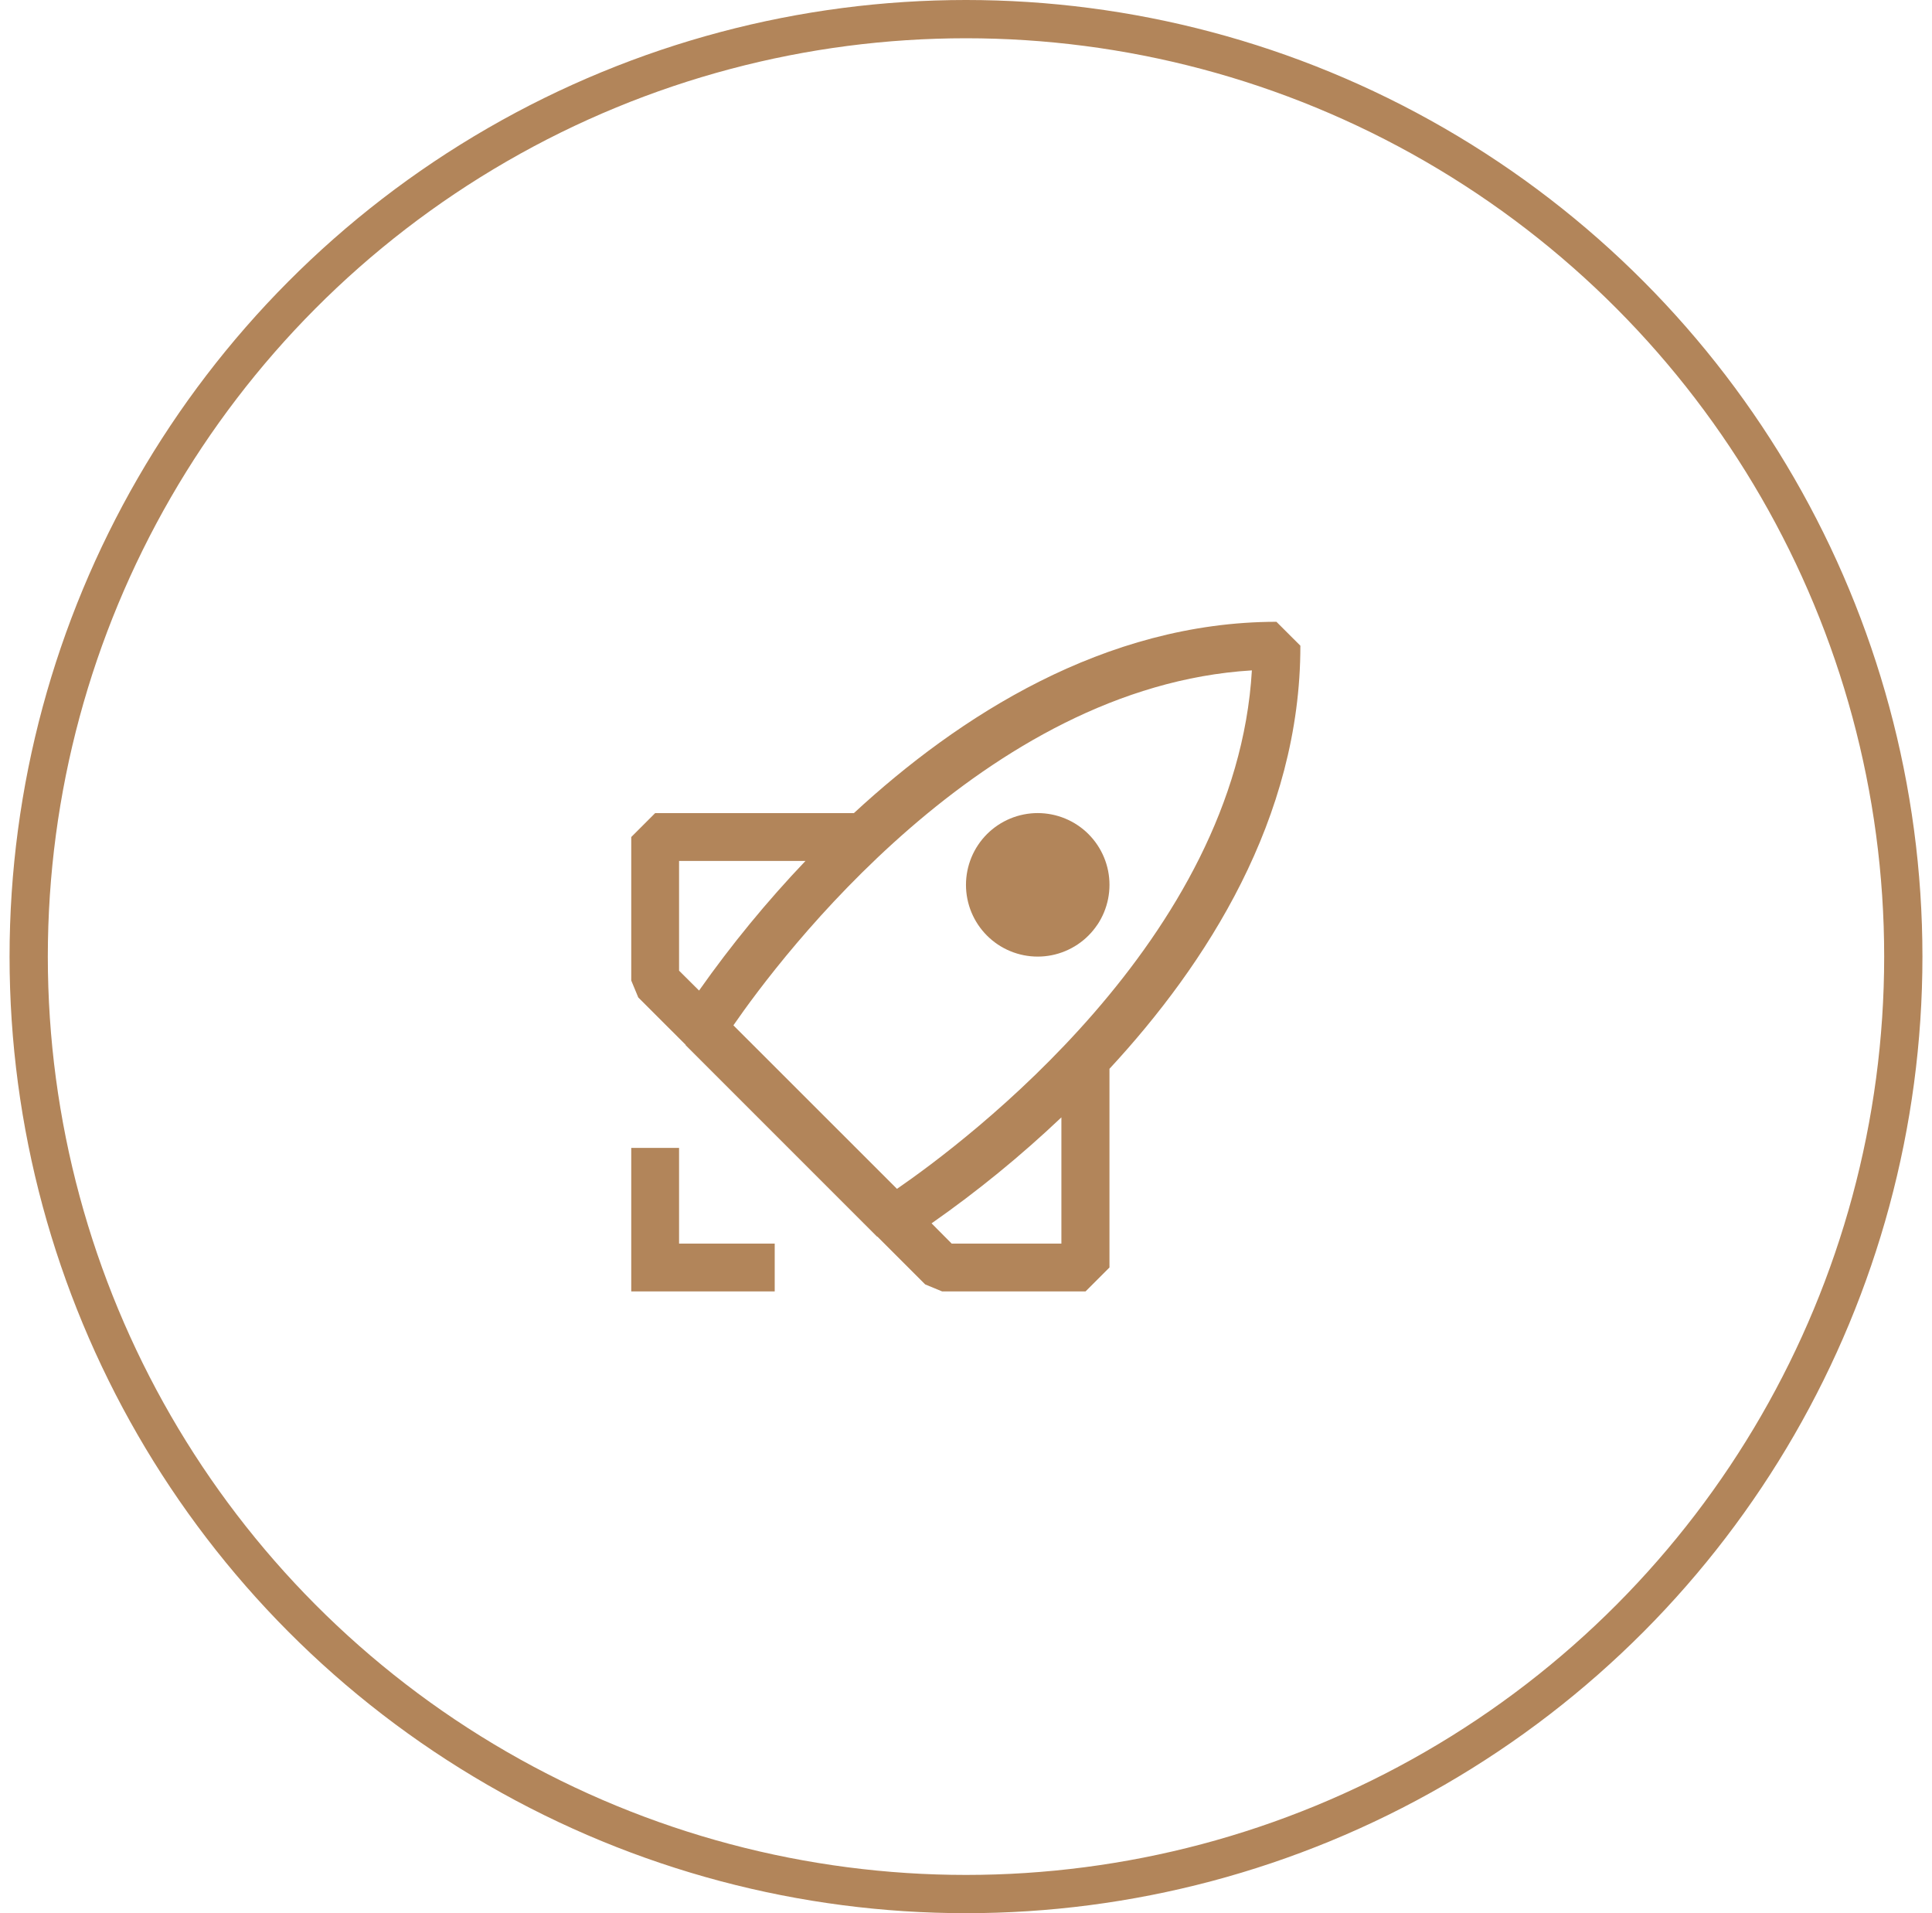
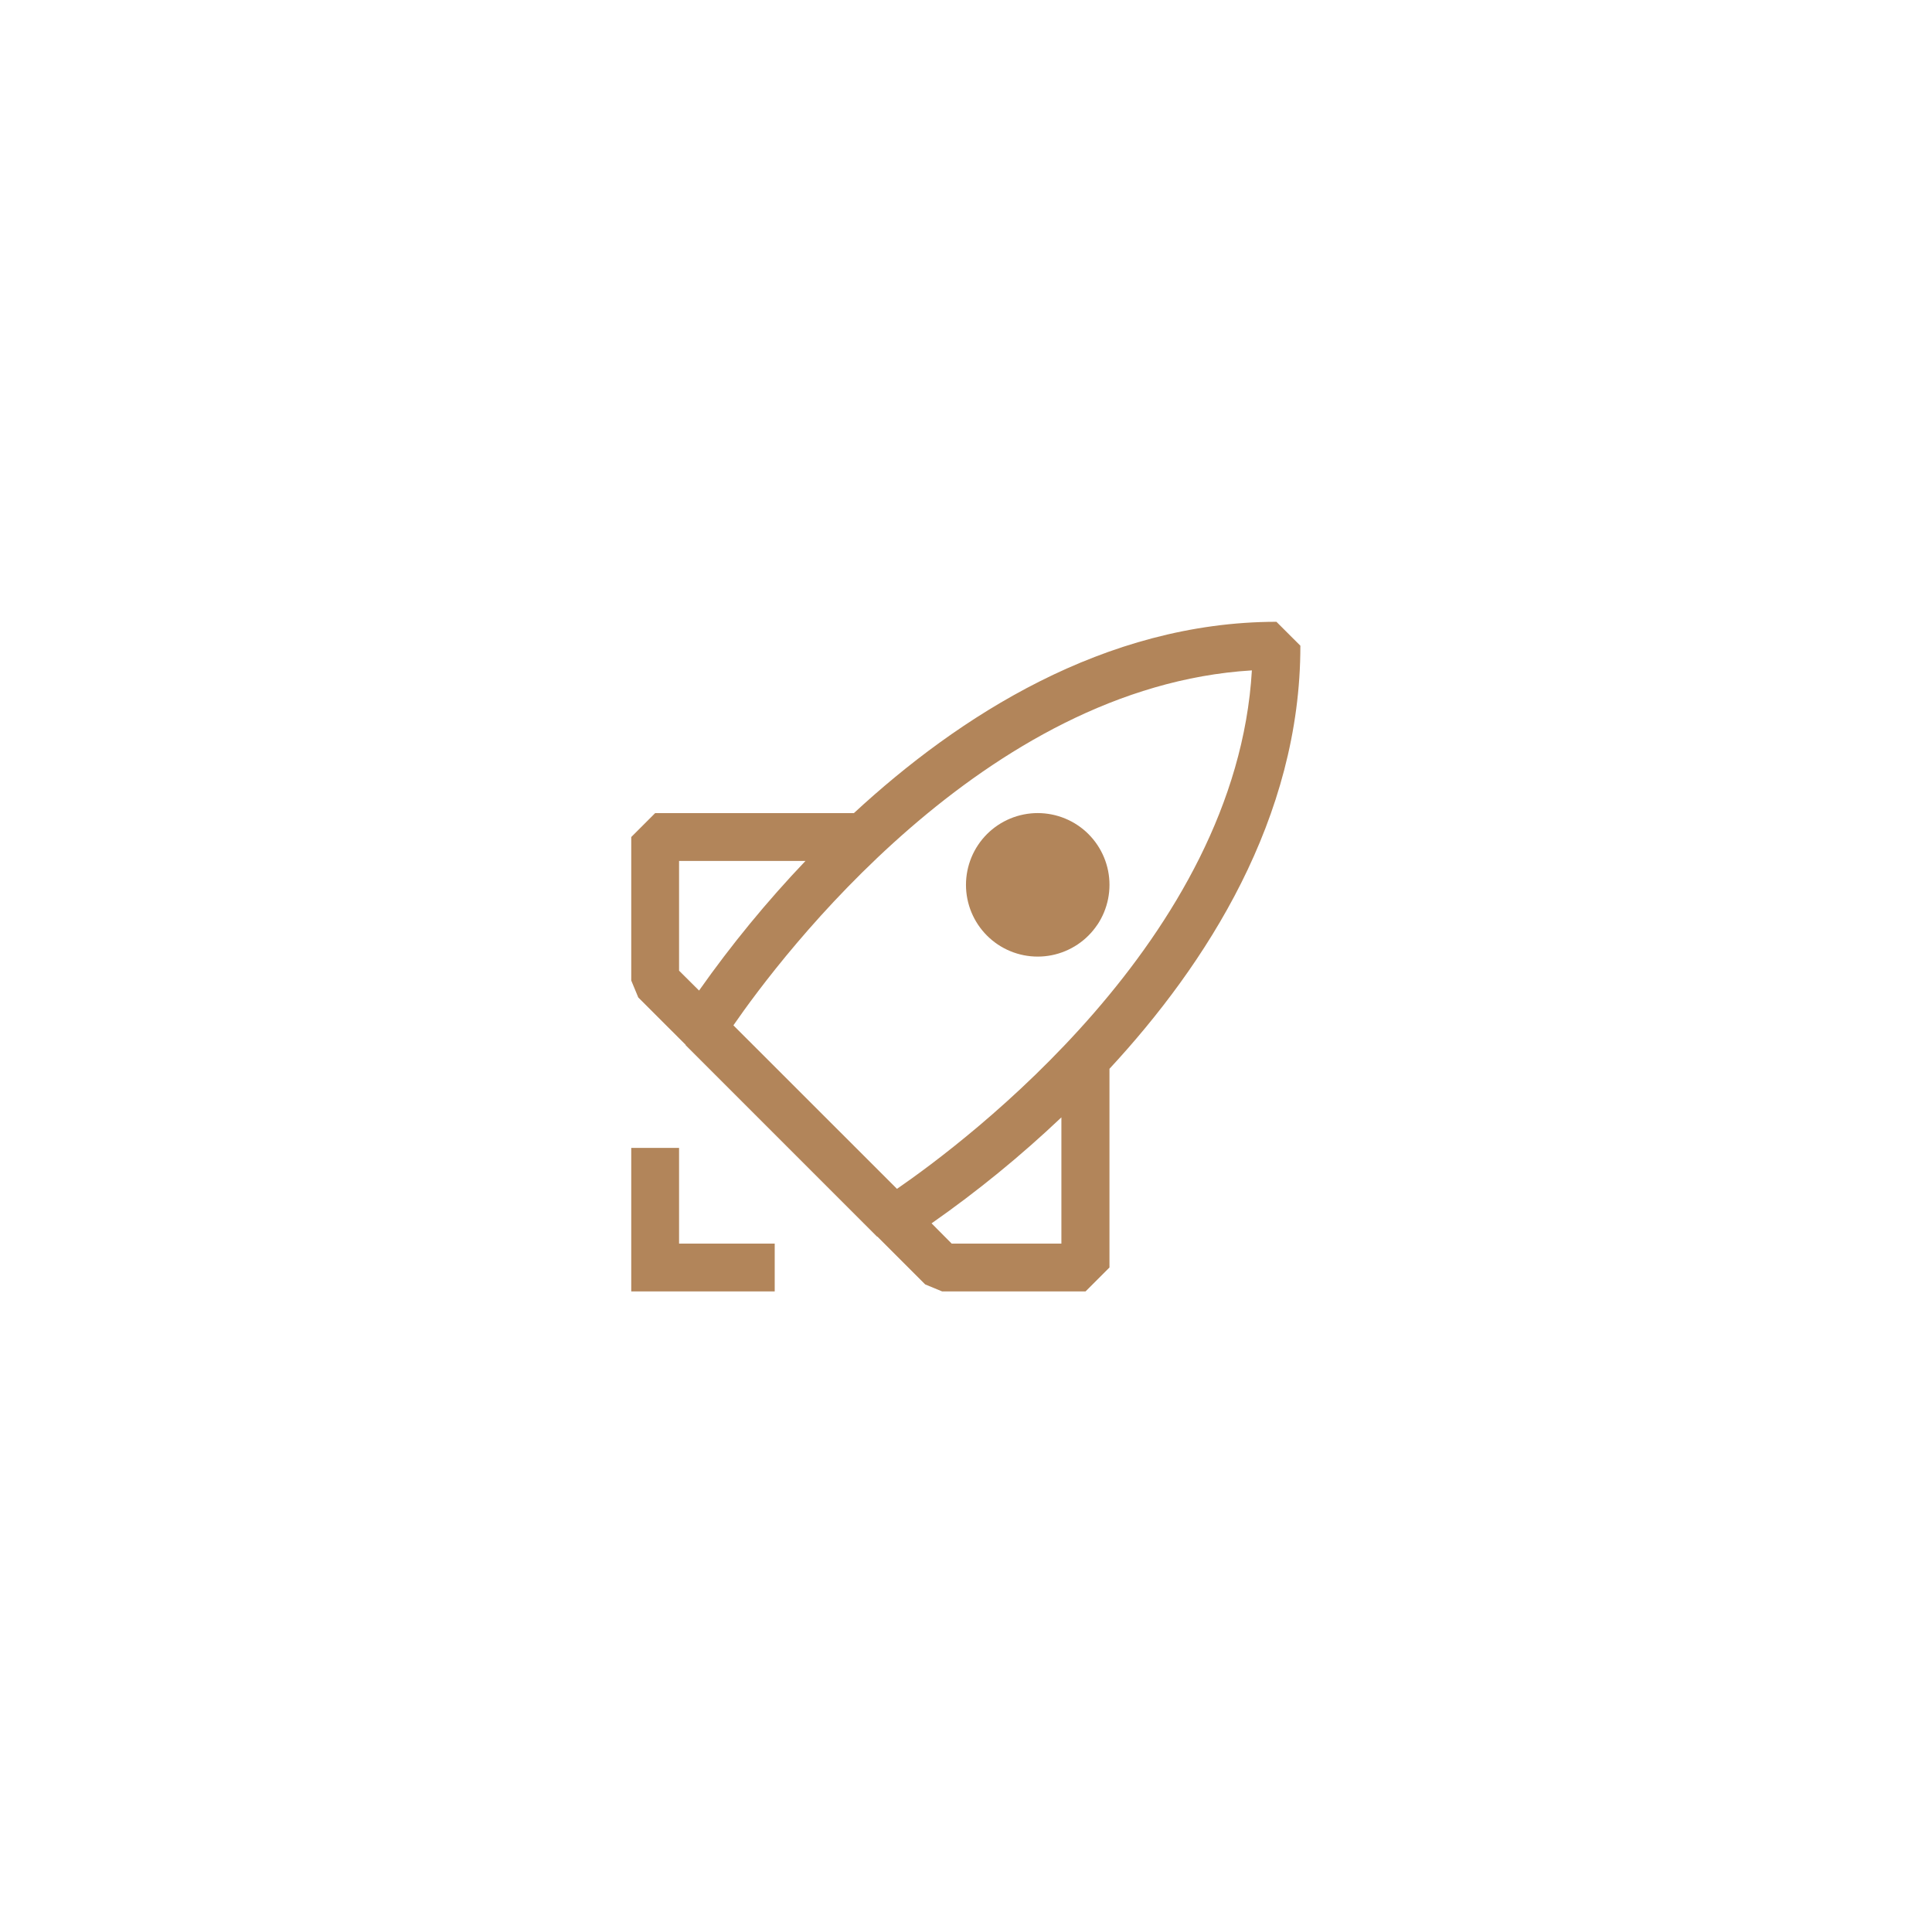
<svg xmlns="http://www.w3.org/2000/svg" width="101" height="100" viewBox="0 0 101 100" fill="none">
-   <circle cx="50.5" cy="50" r="49" stroke="#B2855A" stroke-width="2" />
  <path fill-rule="evenodd" clip-rule="evenodd" d="M66.728 32.5C57.733 32.51 50.093 37.458 44.64 42.5H34.25L33 43.75V51.25L33.367 52.135L35.845 54.612L35.847 54.635L45.847 64.635L45.87 64.638L48.367 67.135L49.25 67.5H56.75L58 66.25V55.865C63.047 50.42 67.99 42.782 67.98 33.75L66.728 32.5ZM35.5 45H42.108C40.09 47.119 38.23 49.383 36.545 51.775L35.5 50.735V45ZM49.75 65L48.7 63.943C51.097 62.267 53.365 60.415 55.487 58.403V65H49.75ZM46.892 62.14L38.34 53.593C40.82 50 51.447 35.888 65.445 35.04C64.63 49.07 50.477 59.672 46.892 62.14ZM40.5 67.5V65H35.5V60H33V67.5H40.5ZM57.37 48.333C57.922 47.505 58.123 46.492 57.929 45.516C57.734 44.541 57.16 43.682 56.333 43.13C55.505 42.578 54.492 42.377 53.516 42.571C52.541 42.766 51.682 43.34 51.13 44.167C50.578 44.995 50.377 46.007 50.571 46.983C50.765 47.958 51.339 48.816 52.166 49.369C52.993 49.921 54.006 50.122 54.981 49.928C55.957 49.733 56.815 49.16 57.367 48.333H57.37Z" fill="#B2855A" />
</svg>